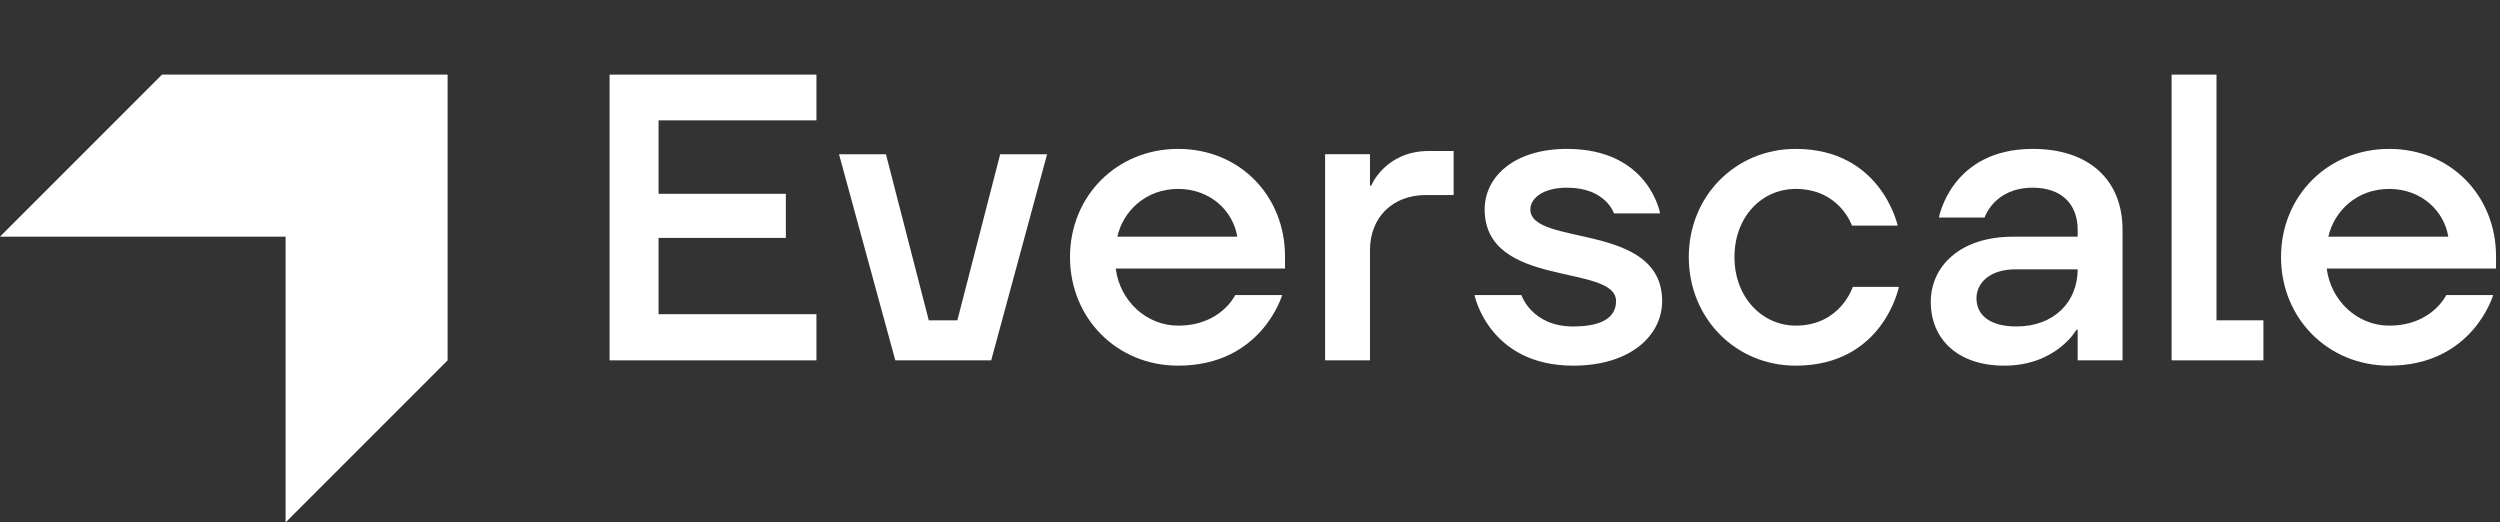
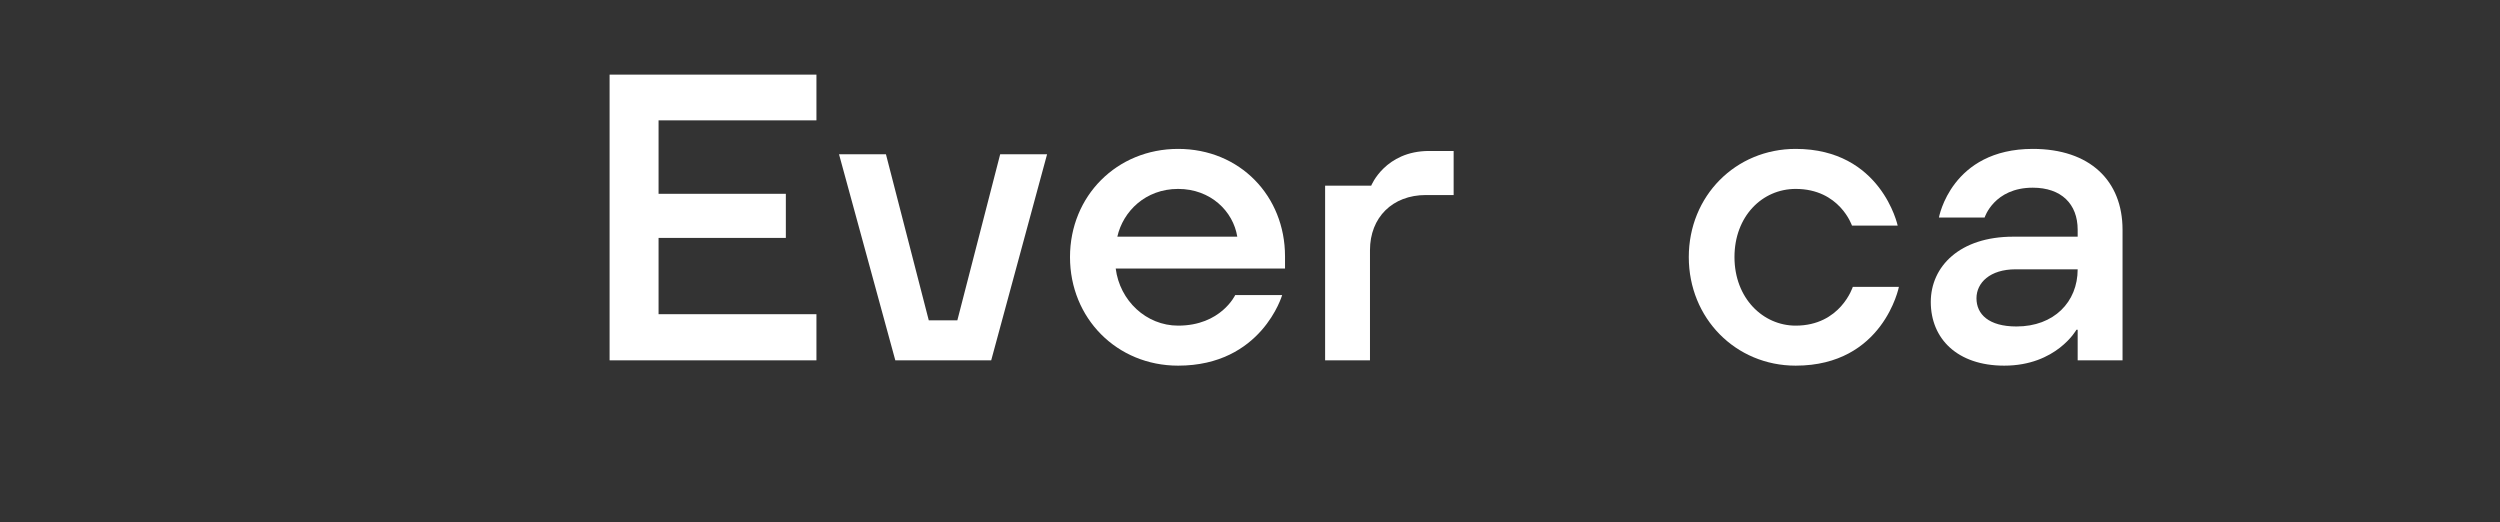
<svg xmlns="http://www.w3.org/2000/svg" width="134" height="28" viewBox="0 0 134 28" fill="none">
  <rect x="0" y="0" width="134" height="28" fill="#333333" stroke="none" />
-   <path d="M8.682 4L0 12.685H15.309V28L23.991 19.315V4H8.682Z" fill="white" />
  <path d="M32.674 19.314V4H43.761V6.451H35.299V10.388H42.121V12.752H35.299V16.841H43.761V19.314H32.674Z" fill="white" />
  <path d="M47.989 19.314L44.971 8.267H47.486L49.782 17.169H51.314L53.61 8.267H56.124L53.128 19.314H47.989Z" fill="white" />
  <path d="M57.352 13.78C57.352 10.498 59.867 7.981 63.147 7.981C66.471 7.981 68.877 10.52 68.877 13.735V14.392H59.802C60.02 16.12 61.441 17.454 63.147 17.454C65.444 17.454 66.208 15.814 66.208 15.814H68.724C68.724 15.814 67.63 19.599 63.147 19.599C59.867 19.599 57.352 17.061 57.352 13.78ZM66.318 12.686C66.1 11.329 64.897 10.126 63.147 10.126C61.398 10.126 60.195 11.329 59.889 12.686H66.318Z" fill="white" />
-   <path d="M71.026 19.314V8.266H73.431V9.951H73.497C73.497 9.951 74.241 8.092 76.603 8.092H77.915V10.454H76.427C74.634 10.454 73.431 11.658 73.431 13.407V19.314H71.026Z" fill="white" />
-   <path d="M79.031 15.814H81.546C81.546 15.814 82.093 17.499 84.323 17.499C86.029 17.499 86.62 16.907 86.62 16.142C86.62 14.107 79.578 15.486 79.578 11.22C79.578 9.513 81.108 7.981 83.995 7.981C88.391 7.981 88.981 11.439 88.981 11.439H86.51C86.51 11.439 86.073 10.06 83.995 10.06C82.64 10.06 82.027 10.673 82.027 11.22C82.027 13.233 89.091 11.875 89.091 16.142C89.091 17.935 87.45 19.599 84.323 19.599C79.796 19.599 79.031 15.814 79.031 15.814Z" fill="white" />
+   <path d="M71.026 19.314V8.266V9.951H73.497C73.497 9.951 74.241 8.092 76.603 8.092H77.915V10.454H76.427C74.634 10.454 73.431 11.658 73.431 13.407V19.314H71.026Z" fill="white" />
  <path d="M90.519 13.78C90.519 10.498 93.033 7.981 96.248 7.981C100.84 7.981 101.716 12.094 101.716 12.094H99.266C99.266 12.094 98.61 10.126 96.248 10.126C94.455 10.126 92.968 11.592 92.968 13.78C92.968 15.988 94.499 17.454 96.248 17.454C98.654 17.454 99.31 15.376 99.31 15.376H101.781C101.781 15.376 100.95 19.599 96.248 19.599C93.033 19.599 90.519 17.061 90.519 13.78Z" fill="white" />
  <path d="M103.49 16.186C103.49 14.282 105.042 12.686 107.907 12.686H111.363V12.313C111.363 10.935 110.488 10.06 108.957 10.06C106.879 10.06 106.376 11.658 106.376 11.658H103.927C103.927 11.658 104.583 7.981 108.957 7.981C112.019 7.981 113.768 9.688 113.768 12.313V19.314H111.363V17.674H111.297C111.297 17.674 110.225 19.599 107.426 19.599C104.912 19.599 103.49 18.154 103.49 16.186ZM111.363 14.435H108.038C106.661 14.435 105.939 15.158 105.939 15.988C105.939 16.842 106.595 17.499 108.082 17.499C110.094 17.499 111.363 16.186 111.363 14.435Z" fill="white" />
-   <path d="M116.398 19.314V4H118.804V17.169H121.319V19.314H116.398Z" fill="white" />
-   <path d="M122.263 13.78C122.263 10.498 124.777 7.981 128.058 7.981C131.382 7.981 133.787 10.52 133.787 13.735V14.392H124.712C124.93 16.12 126.352 17.454 128.058 17.454C130.354 17.454 131.119 15.814 131.119 15.814H133.634C133.634 15.814 132.541 19.599 128.058 19.599C124.777 19.599 122.263 17.061 122.263 13.78ZM131.228 12.686C131.01 11.329 129.808 10.126 128.058 10.126C126.309 10.126 125.106 11.329 124.799 12.686H131.228Z" fill="white" />
</svg>